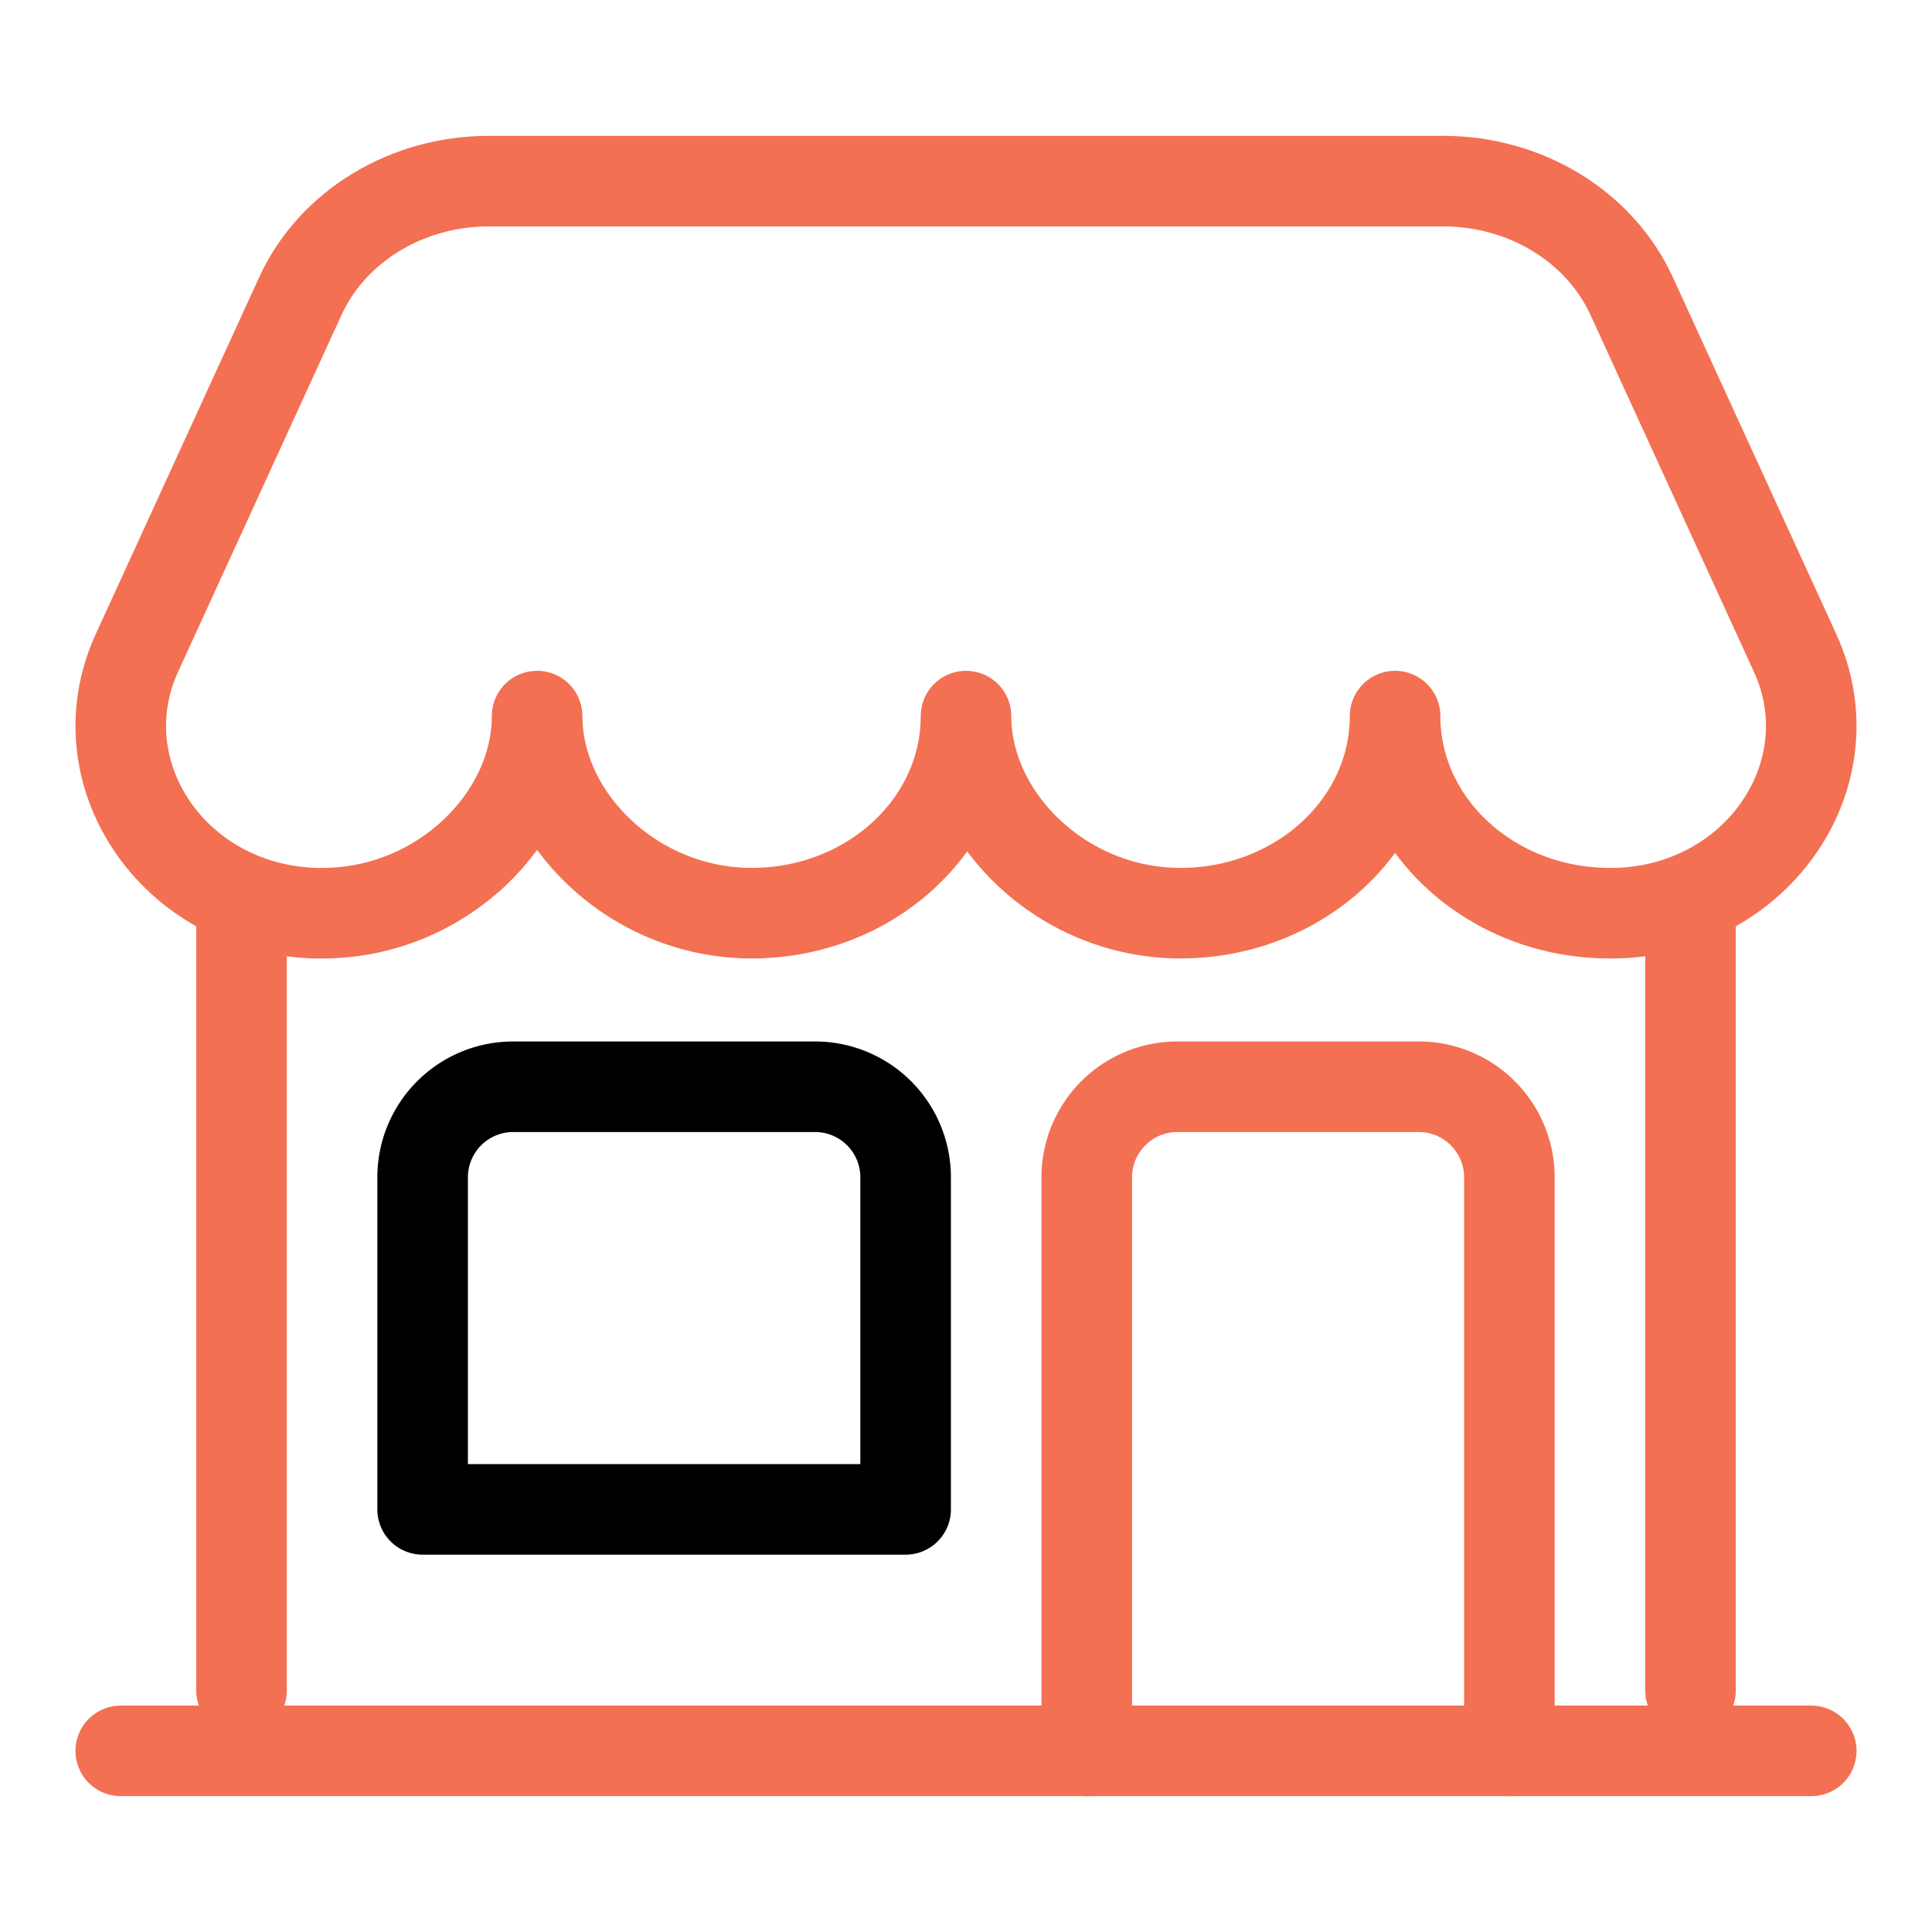
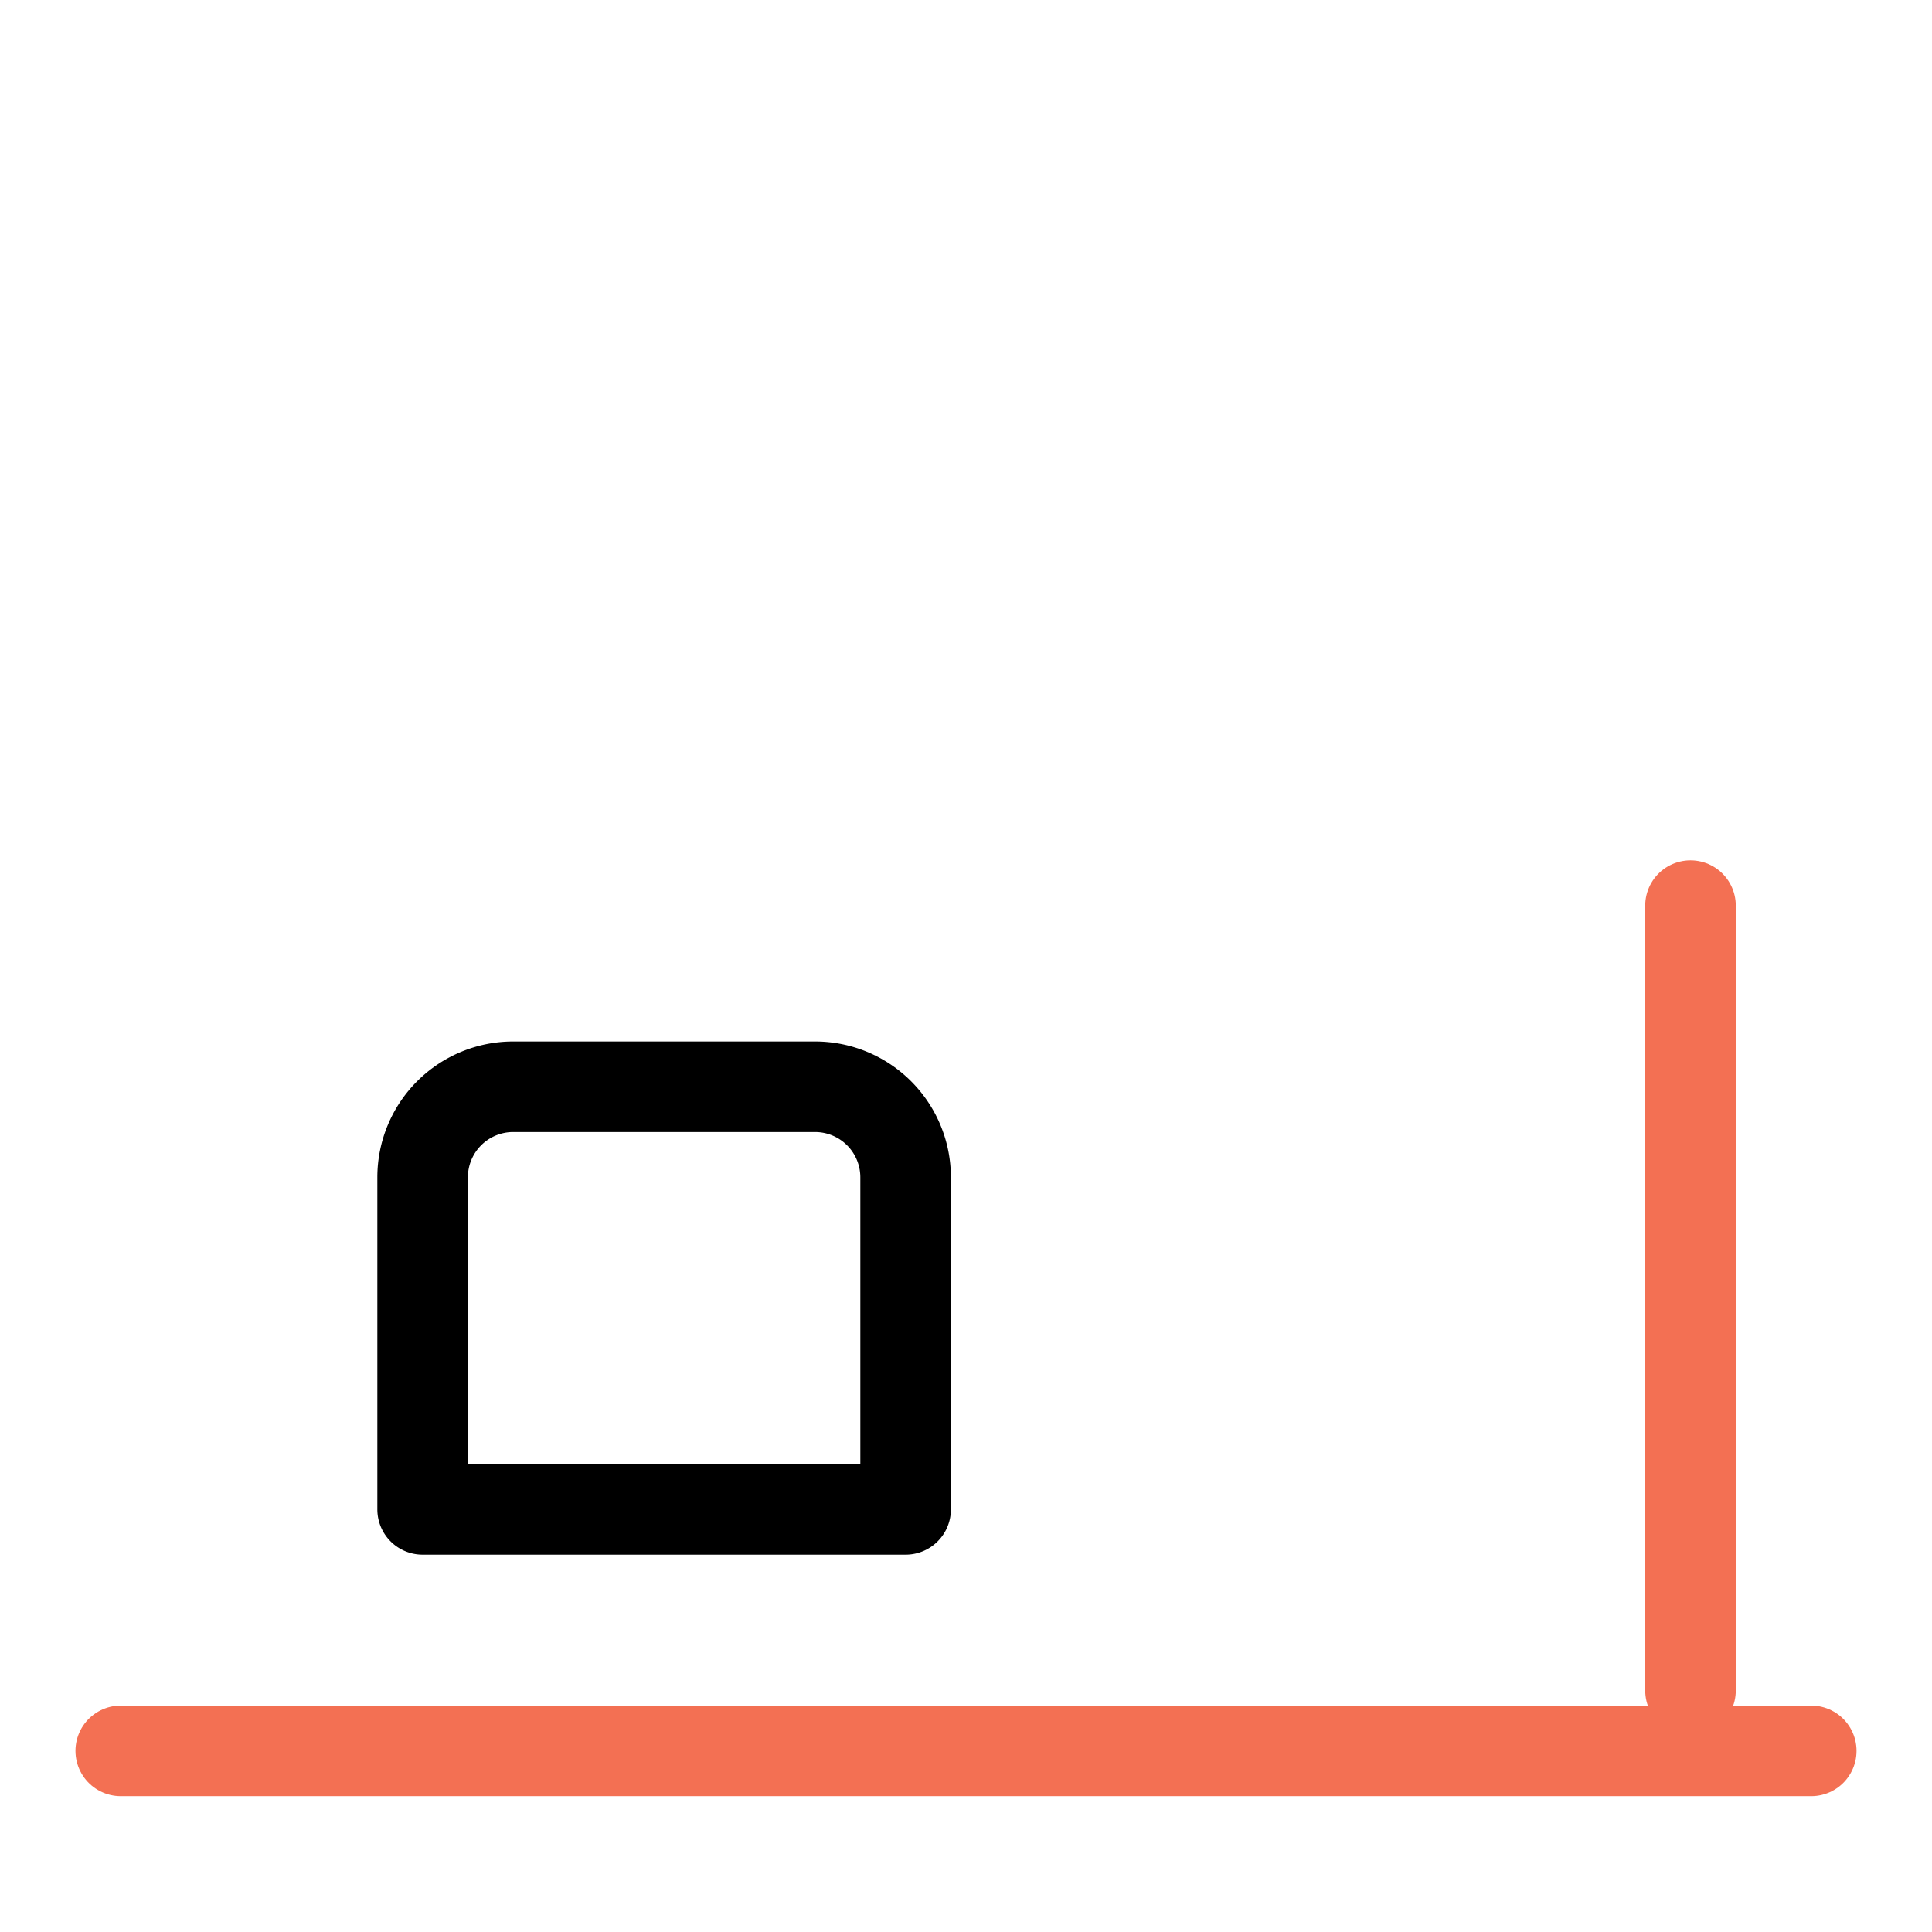
<svg xmlns="http://www.w3.org/2000/svg" width="512" height="512">
  <g class="layer">
    <title>Layer 1</title>
    <line fill="none" id="svg_1" stroke="#f37053" stroke-linecap="round" stroke-linejoin="round" stroke-width="24" transform="matrix(1 0 0 1 0 0)" x1="448" x2="448" y1="448" y2="240" />
-     <line fill="none" id="svg_2" stroke="#f37053" stroke-linecap="round" stroke-linejoin="round" stroke-width="24" transform="matrix(1 0 0 1 0 0)" x1="64" x2="64" y1="240" y2="448" />
-     <path d="m382.47,48l-252.94,0c-21.79,0 -41.47,12 -49.93,30.46l-43.3,94.54c-14.58,31.81 9.63,67.85 47.19,69q1,0 2,0c31.4,0 56.85,-25.18 56.85,-52.23c0,27 25.46,52.23 56.86,52.23s56.8,-23.38 56.8,-52.23c0,27 25.45,52.23 56.85,52.23s56.86,-23.38 56.86,-52.23c0,28.85 25.45,52.23 56.85,52.23q1,0 1.95,0c37.56,-1.17 61.77,-37.21 47.19,-69l-43.3,-94.54c-8.46,-18.46 -28.14,-30.46 -49.93,-30.46z" fill="none" id="svg_3" stroke="#f37053" stroke-linecap="round" stroke-linejoin="round" stroke-width="24" transform="matrix(1 0 0 1 0 0)" />
    <line fill="none" id="svg_4" stroke="#f37053" stroke-linecap="round" stroke-linejoin="round" stroke-width="24" transform="matrix(1 0 0 1 0 0)" x1="32" x2="480" y1="464" y2="464" />
    <path d="m136,288l80,0a24,24 0 0 1 24,24l0,88a0,0 0 0 1 0,0l-128,0a0,0 0 0 1 0,0l0,-88a24,24 0 0 1 24,-24z" fill="none" id="svg_5" stroke="#000" stroke-linecap="round" stroke-linejoin="round" stroke-width="24" transform="matrix(1 0 0 1 0 0)" />
-     <path d="m288,464l0,-152a24,24 0 0 1 24,-24l64,0a24,24 0 0 1 24,24l0,152" fill="none" id="svg_6" stroke="#f37053" stroke-linecap="round" stroke-linejoin="round" stroke-width="24" />
  </g>
</svg>